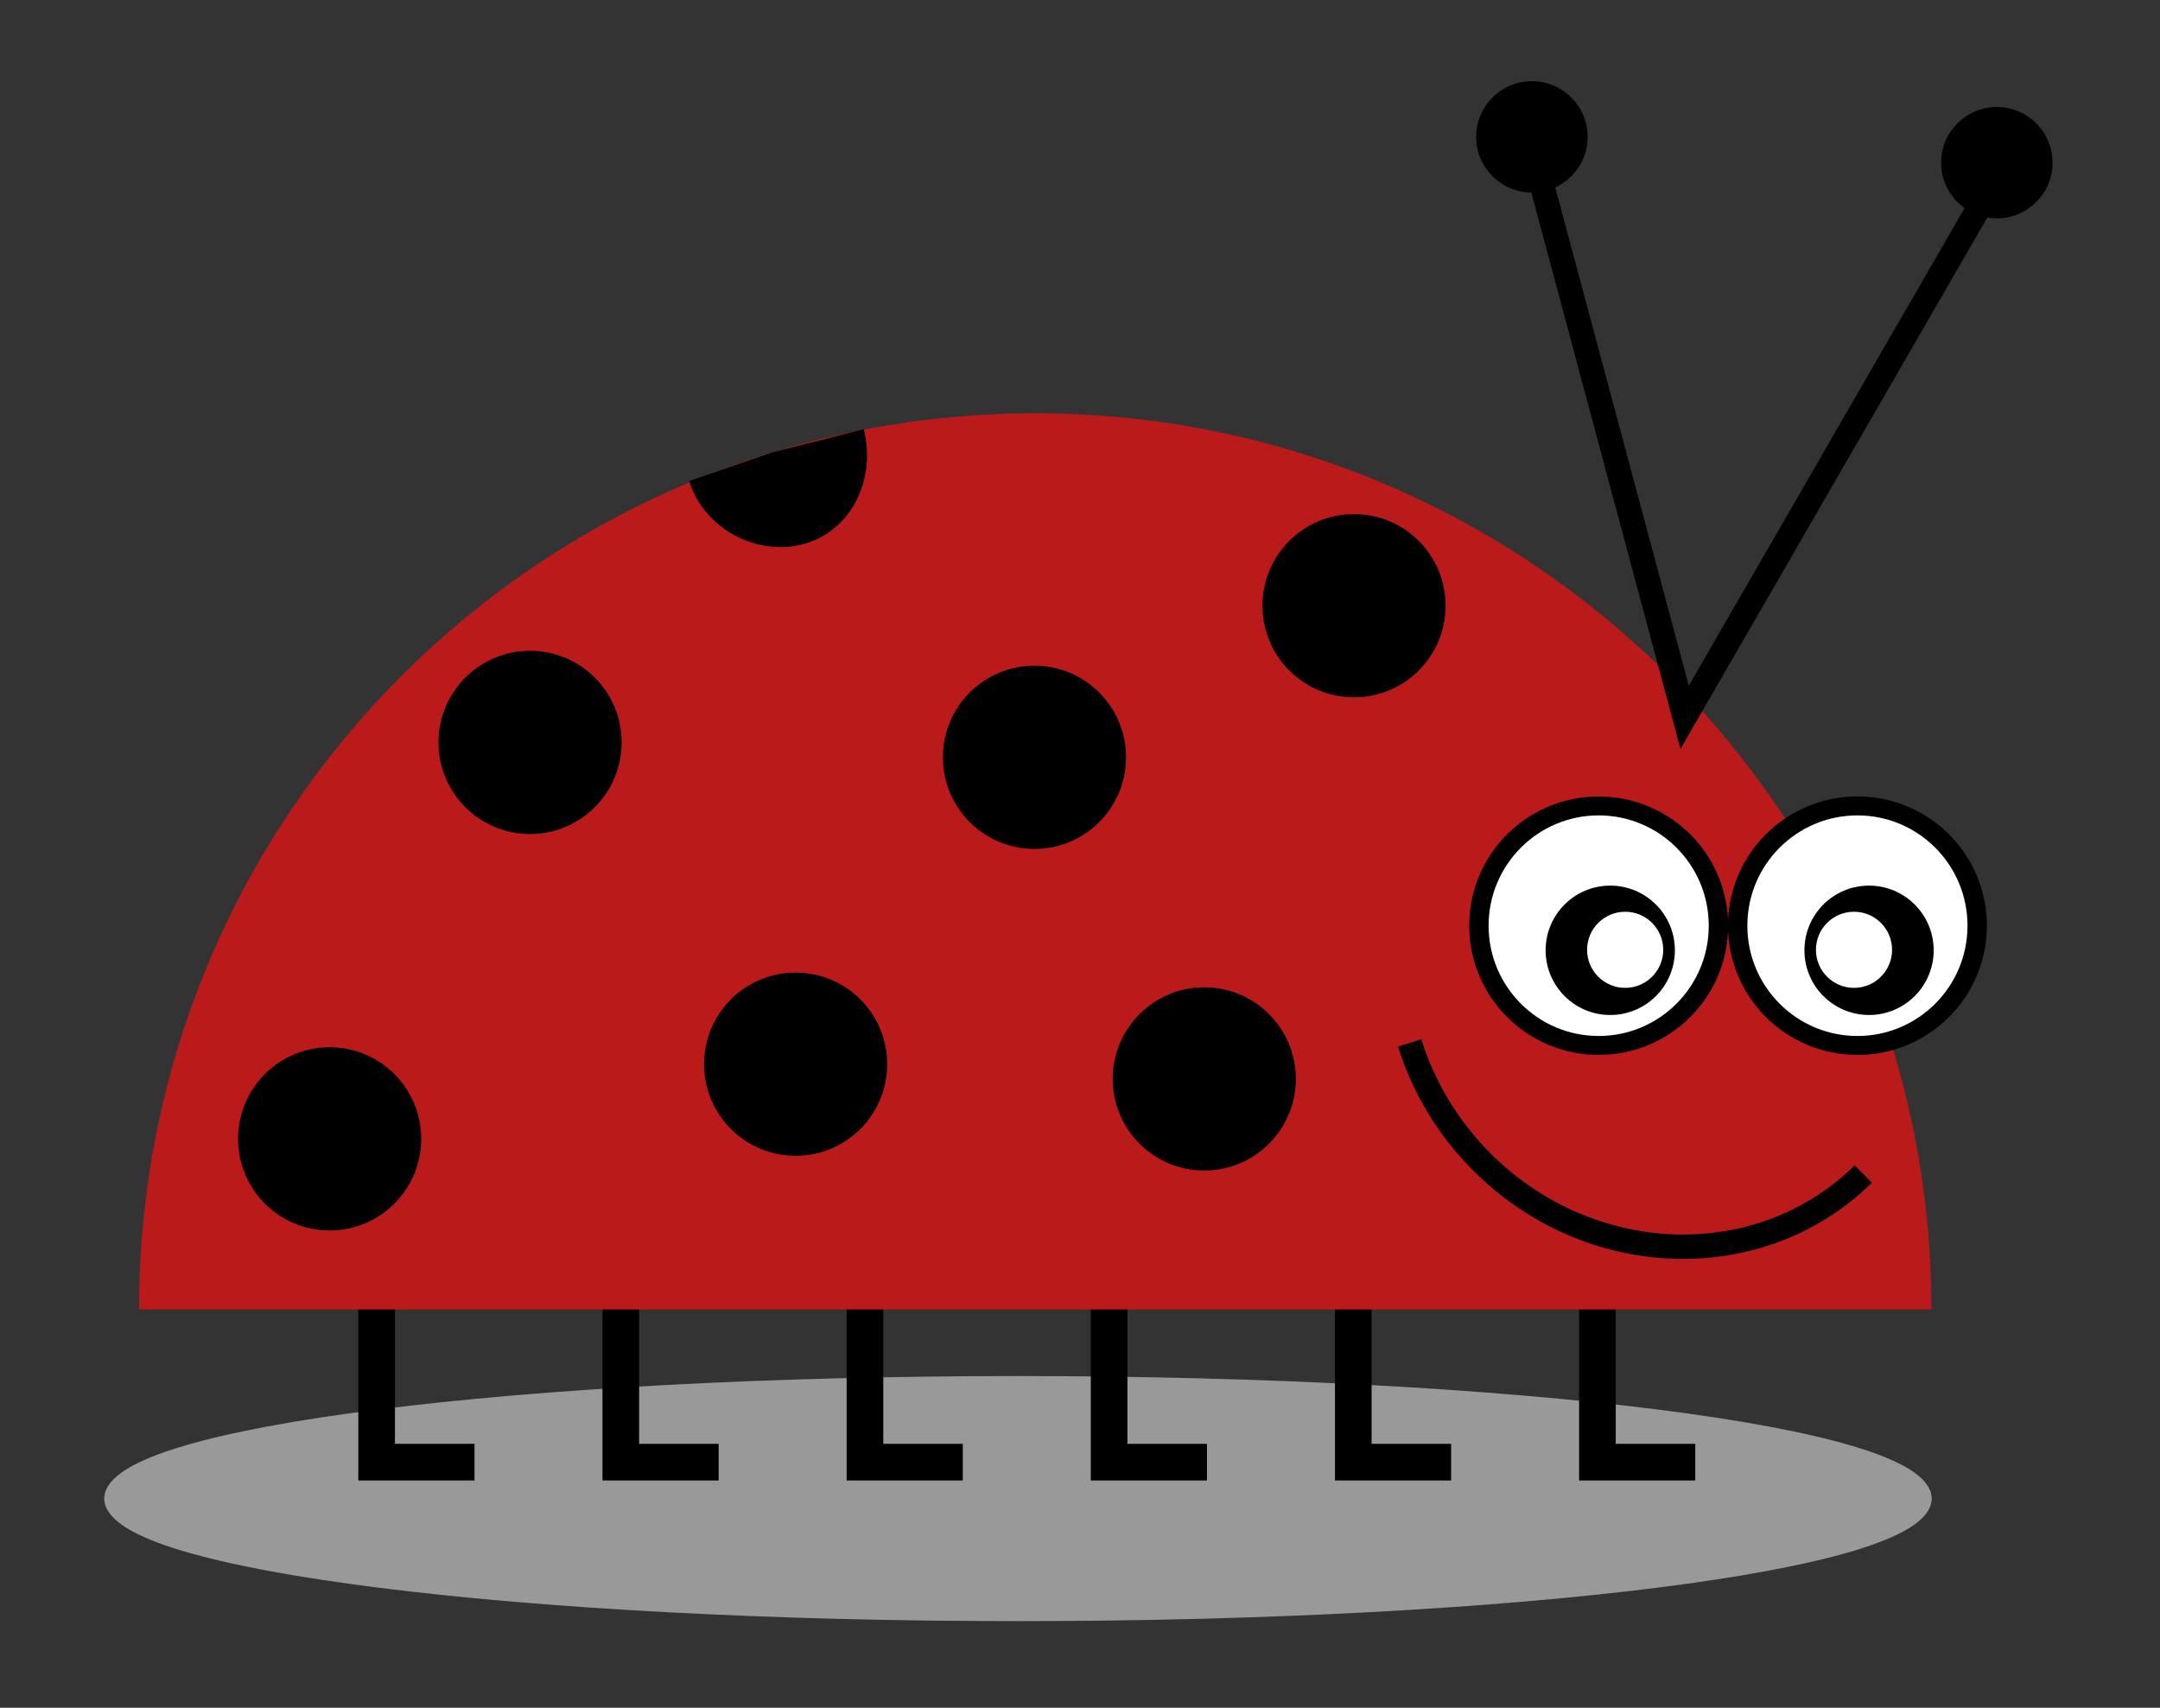
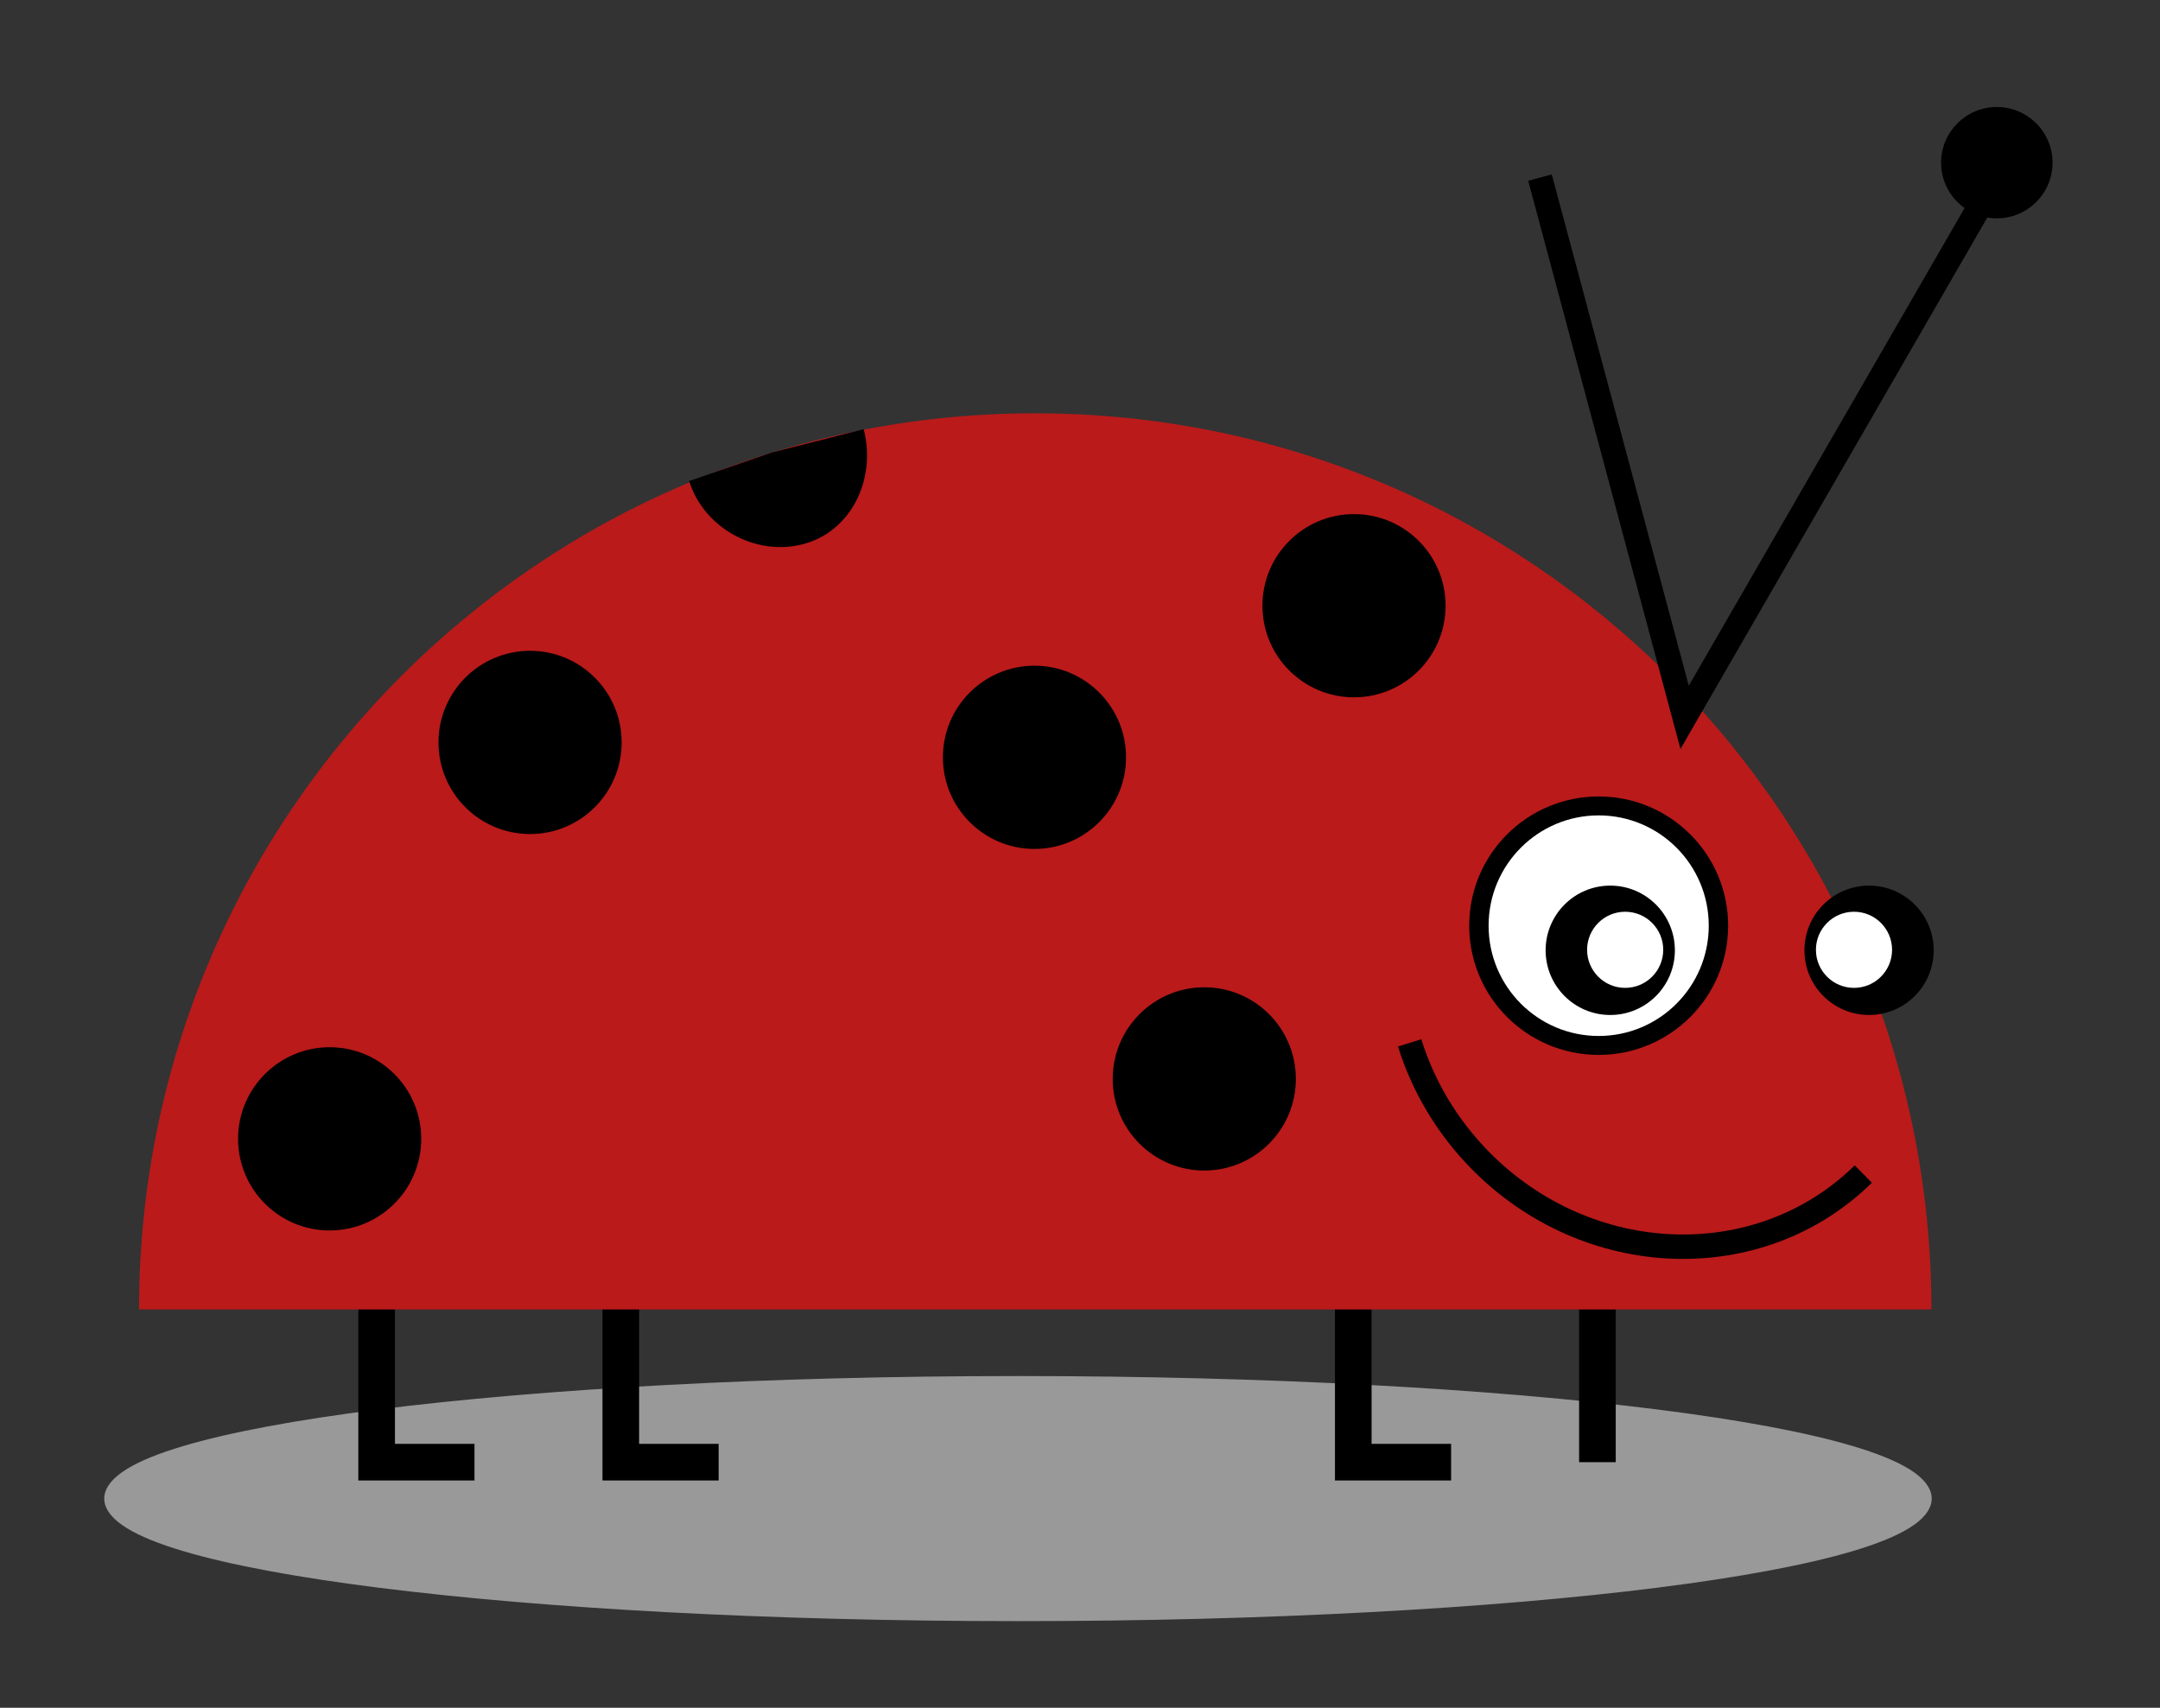
<svg xmlns="http://www.w3.org/2000/svg" version="1.1" viewBox="0 0 319.19 252.38">
  <rect x="0" y="0" width="319.19" height="252.38" fill="#333333" stroke="none" />
  <g transform="translate(-193.51 -326.04)">
    <g transform="matrix(.902 0 0 .902 34.274 43.972)">
      <path transform="matrix(1.065 0 0 .733 -12.869 142.61)" d="m473 567.03c0 14.023-62.036 25.391-138.56 25.391-76.526 0-138.56-11.368-138.56-25.391s62.036-25.391 138.56-25.391c76.526 0 138.56 11.368 138.56 25.391z" fill="#999" stroke="#999" stroke-width="4" />
      <path d="m278.24 523.78v28.496h16.029" fill="none" stroke="#000" stroke-width="6" />
-       <path d="m318.24 523.78v28.496h16.029" fill="none" stroke="#000" stroke-width="6" />
-       <path d="m358.24 523.78v28.496h16.029" fill="none" stroke="#000" stroke-width="6" />
      <path d="m398.24 523.78v28.496h16.029" fill="none" stroke="#000" stroke-width="6" />
      <path d="m238.24 523.78v28.496h16.029" fill="none" stroke="#000" stroke-width="6" />
-       <path d="m438.24 523.78v28.496h16.029" fill="none" stroke="#000" stroke-width="6" />
+       <path d="m438.24 523.78v28.496" fill="none" stroke="#000" stroke-width="6" />
      <path transform="matrix(1 0 0 -1 49.296 986.99)" d="m443.66 459.74c0 81.084-65.732 146.82-146.82 146.82-81.084 0-146.82-65.732-146.82-146.82v-1e-5l146.82 1e-5z" fill="#ba1a1a" />
      <path transform="matrix(.7 0 0 .609 43.001 377.26)" d="m289.35 200.4c0 13.613-9.596 24.648-21.433 24.648s-21.433-11.035-21.433-24.648 9.596-24.648 21.433-24.648 21.433 11.035 21.433 24.648z" />
      <path transform="matrix(.7 0 0 .609 158.47 314.75)" d="m289.35 200.4c0 13.613-9.596 24.648-21.433 24.648s-21.433-11.035-21.433-24.648 9.596-24.648 21.433-24.648 21.433 11.035 21.433 24.648z" />
      <path transform="matrix(.7 0 0 .609 75.834 312.31)" d="m289.35 200.4c0 13.613-9.596 24.648-21.433 24.648s-21.433-11.035-21.433-24.648 9.596-24.648 21.433-24.648 21.433 11.035 21.433 24.648z" />
      <path d="m428.83 341.81 23.696 88.434 48.835-84.585" fill="none" stroke="#000" stroke-width="4" />
-       <path transform="matrix(.426 0 0 .37 313.37 260.99)" d="m289.35 200.4c0 13.613-9.596 24.648-21.433 24.648s-21.433-11.035-21.433-24.648 9.596-24.648 21.433-24.648 21.433 11.035 21.433 24.648z" />
      <path transform="matrix(.426 0 0 .37 389.54 265.22)" d="m289.35 200.4c0 13.613-9.596 24.648-21.433 24.648s-21.433-11.035-21.433-24.648 9.596-24.648 21.433-24.648 21.433 11.035 21.433 24.648z" />
      <path transform="matrix(.644 0 0 .629 311.37 343.17)" d="m227.79 192.7c0 17.228-13.642 31.195-30.469 31.195-16.828 0-30.469-13.966-30.469-31.195 0-17.228 13.642-31.195 30.469-31.195 16.828 0 30.469 13.966 30.469 31.195z" fill="#fff" stroke="#000" stroke-width="4.933" />
-       <path transform="matrix(.644 0 0 .629 353.76 343.17)" d="m227.79 192.7c0 17.228-13.642 31.195-30.469 31.195-16.828 0-30.469-13.966-30.469-31.195 0-17.228 13.642-31.195 30.469-31.195 16.828 0 30.469 13.966 30.469 31.195z" fill="#fff" stroke="#000" stroke-width="4.933" />
      <path transform="matrix(.494 0 0 .43 307.99 382.24)" d="m289.35 200.4c0 13.613-9.596 24.648-21.433 24.648s-21.433-11.035-21.433-24.648 9.596-24.648 21.433-24.648 21.433 11.035 21.433 24.648z" />
      <path transform="matrix(.494 0 0 .43 350.39 382.24)" d="m289.35 200.4c0 13.613-9.596 24.648-21.433 24.648s-21.433-11.035-21.433-24.648 9.596-24.648 21.433-24.648 21.433 11.035 21.433 24.648z" />
      <path transform="matrix(.291 0 0 .253 364.82 417.63)" d="m289.35 200.4c0 13.613-9.596 24.648-21.433 24.648s-21.433-11.035-21.433-24.648 9.596-24.648 21.433-24.648 21.433 11.035 21.433 24.648z" fill="#fff" />
      <path transform="matrix(.291 0 0 .253 402.31 417.63)" d="m289.35 200.4c0 13.613-9.596 24.648-21.433 24.648s-21.433-11.035-21.433-24.648 9.596-24.648 21.433-24.648 21.433 11.035 21.433 24.648z" fill="#fff" />
      <path transform="matrix(.701 .713 -.713 .701 581.74 117.82)" d="m206.1 342.8c0 23.849-20.432 43.182-45.636 43.182-7.616 0-15.111-1.804-21.802-5.246" fill="none" stroke="#000" stroke-width="4" />
      <path transform="matrix(.7 0 0 .609 210.82 289.91)" d="m289.35 200.4c0 13.613-9.596 24.648-21.433 24.648s-21.433-11.035-21.433-24.648 9.596-24.648 21.433-24.648 21.433 11.035 21.433 24.648z" />
      <path transform="matrix(.7 0 0 .609 186.29 367.44)" d="m289.35 200.4c0 13.613-9.596 24.648-21.433 24.648s-21.433-11.035-21.433-24.648 9.596-24.648 21.433-24.648 21.433 11.035 21.433 24.648z" />
-       <path transform="matrix(.7 0 0 .609 119.34 365.03)" d="m289.35 200.4c0 13.613-9.596 24.648-21.433 24.648s-21.433-11.035-21.433-24.648 9.596-24.648 21.433-24.648 21.433 11.035 21.433 24.648z" />
      <path d="m318.03 383.04c2.103 8.013-1.918 16.727-9.931 18.83-7.773 2.04-16.286-2.665-18.655-10.345l13.564-4.677z" />
    </g>
  </g>
</svg>